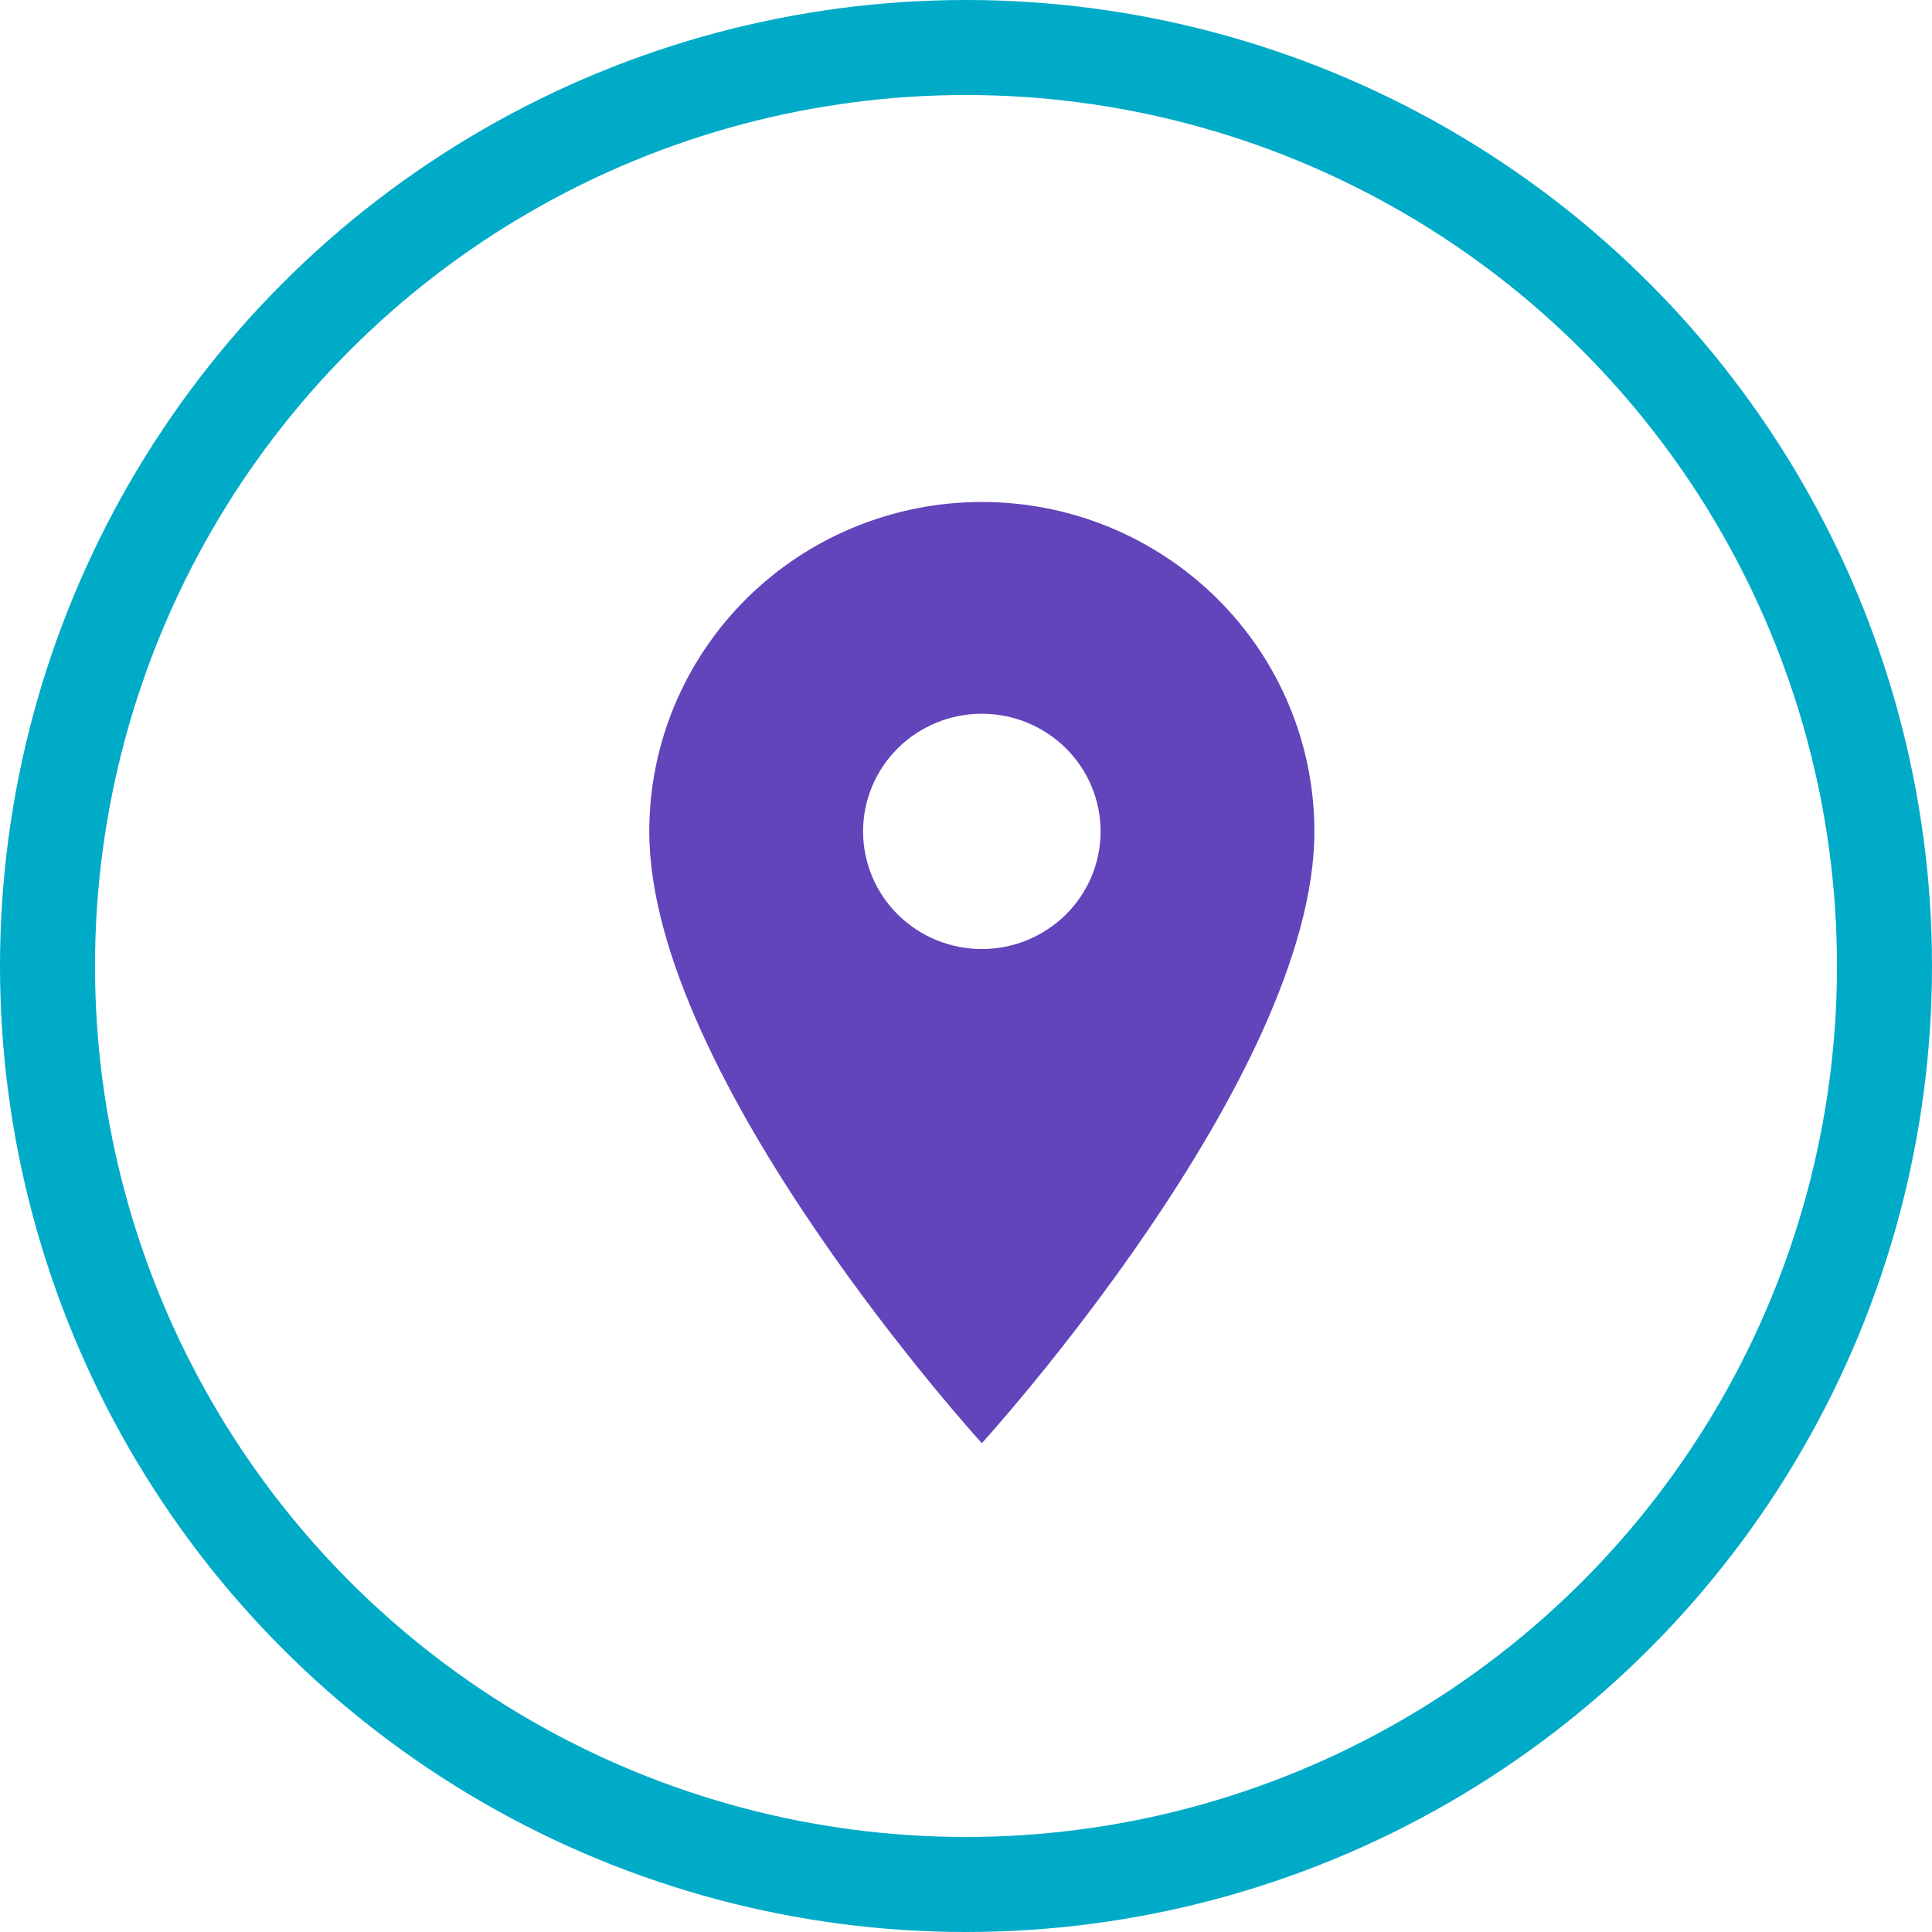
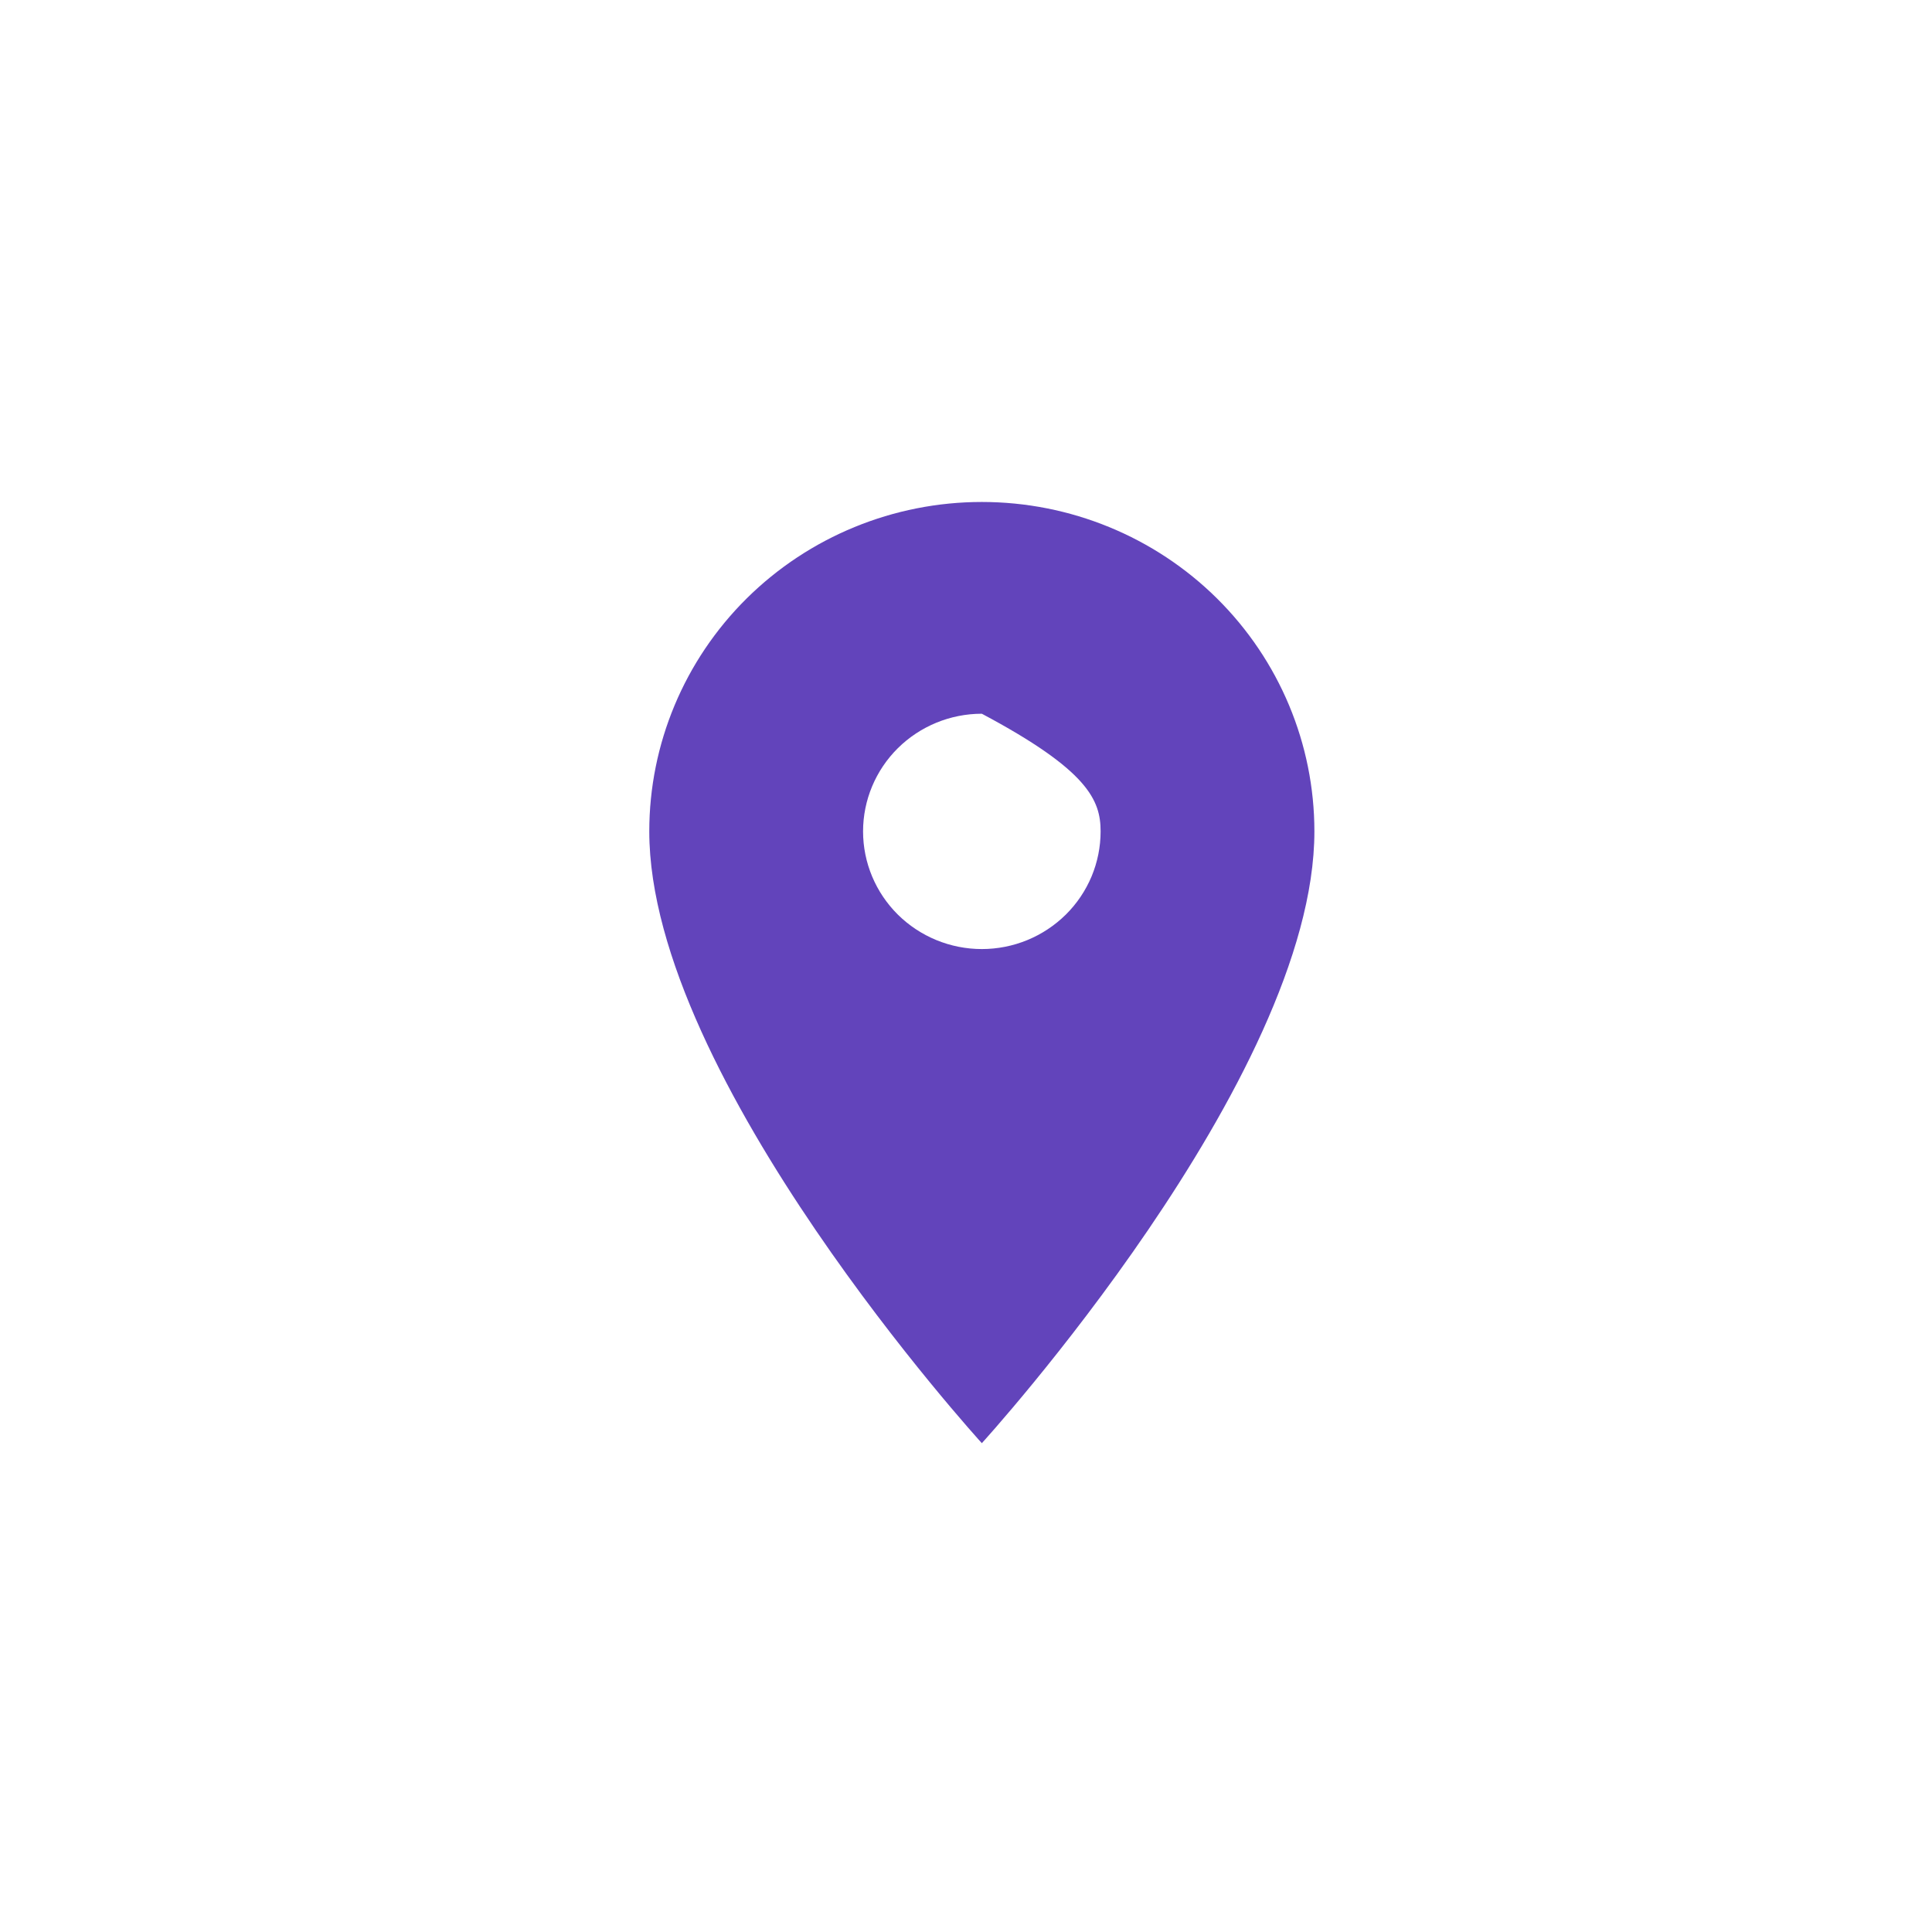
<svg xmlns="http://www.w3.org/2000/svg" width="61" height="61" viewBox="0 0 61 61" fill="none">
-   <path d="M31 29.965C30.005 29.965 29.052 29.573 28.348 28.877C27.645 28.18 27.25 27.235 27.25 26.25C27.25 25.265 27.645 24.32 28.348 23.623C29.052 22.927 30.005 22.535 31 22.535C31.995 22.535 32.948 22.927 33.652 23.623C34.355 24.32 34.75 25.265 34.75 26.25C34.75 26.738 34.653 27.221 34.465 27.672C34.276 28.122 34 28.532 33.652 28.877C33.303 29.221 32.89 29.495 32.435 29.682C31.98 29.869 31.492 29.965 31 29.965ZM31 15.849C28.215 15.849 25.544 16.945 23.575 18.895C21.606 20.846 20.5 23.491 20.5 26.25C20.5 34.051 31 45.566 31 45.566C31 45.566 41.5 34.051 41.5 26.25C41.5 23.491 40.394 20.846 38.425 18.895C36.456 16.945 33.785 15.849 31 15.849Z" fill="#6244BB" />
-   <circle cx="30.5" cy="30.5" r="29" stroke="#00ABC8" stroke-width="3" />
+   <path d="M31 29.965C30.005 29.965 29.052 29.573 28.348 28.877C27.645 28.18 27.25 27.235 27.25 26.25C27.25 25.265 27.645 24.32 28.348 23.623C29.052 22.927 30.005 22.535 31 22.535C34.355 24.32 34.75 25.265 34.75 26.25C34.75 26.738 34.653 27.221 34.465 27.672C34.276 28.122 34 28.532 33.652 28.877C33.303 29.221 32.89 29.495 32.435 29.682C31.98 29.869 31.492 29.965 31 29.965ZM31 15.849C28.215 15.849 25.544 16.945 23.575 18.895C21.606 20.846 20.5 23.491 20.5 26.25C20.5 34.051 31 45.566 31 45.566C31 45.566 41.5 34.051 41.5 26.25C41.5 23.491 40.394 20.846 38.425 18.895C36.456 16.945 33.785 15.849 31 15.849Z" fill="#6244BB" />
</svg>